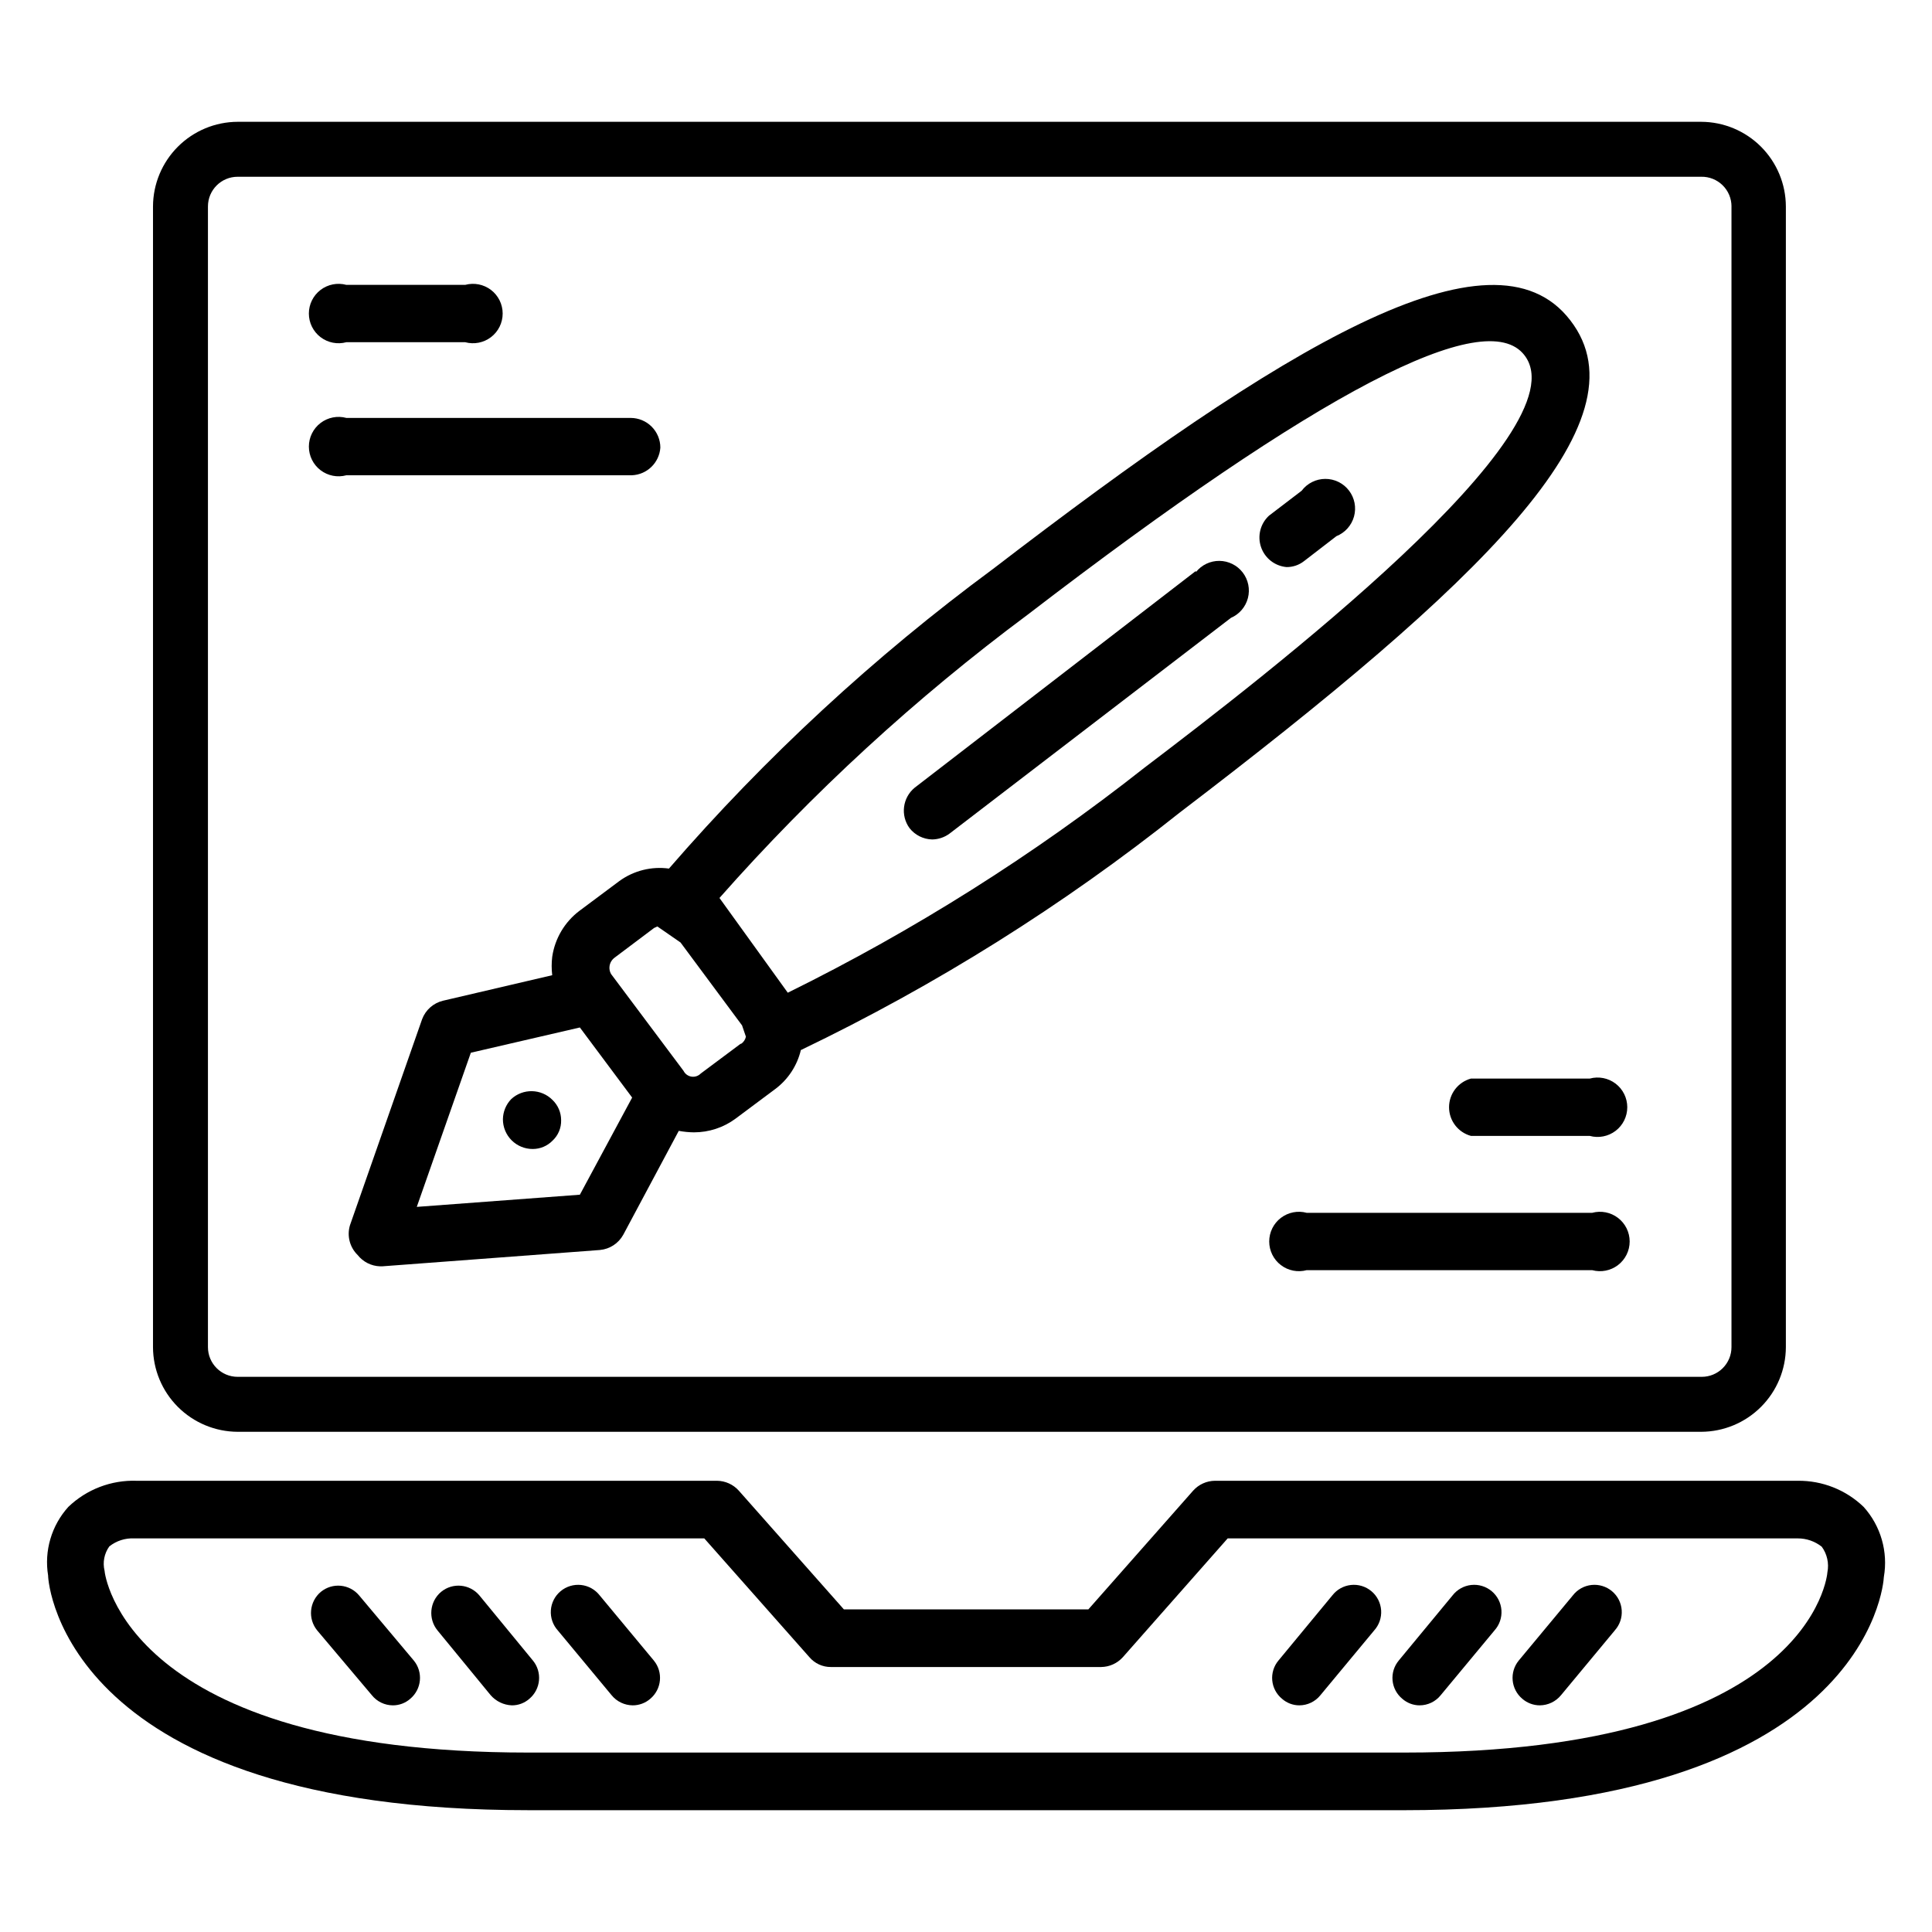
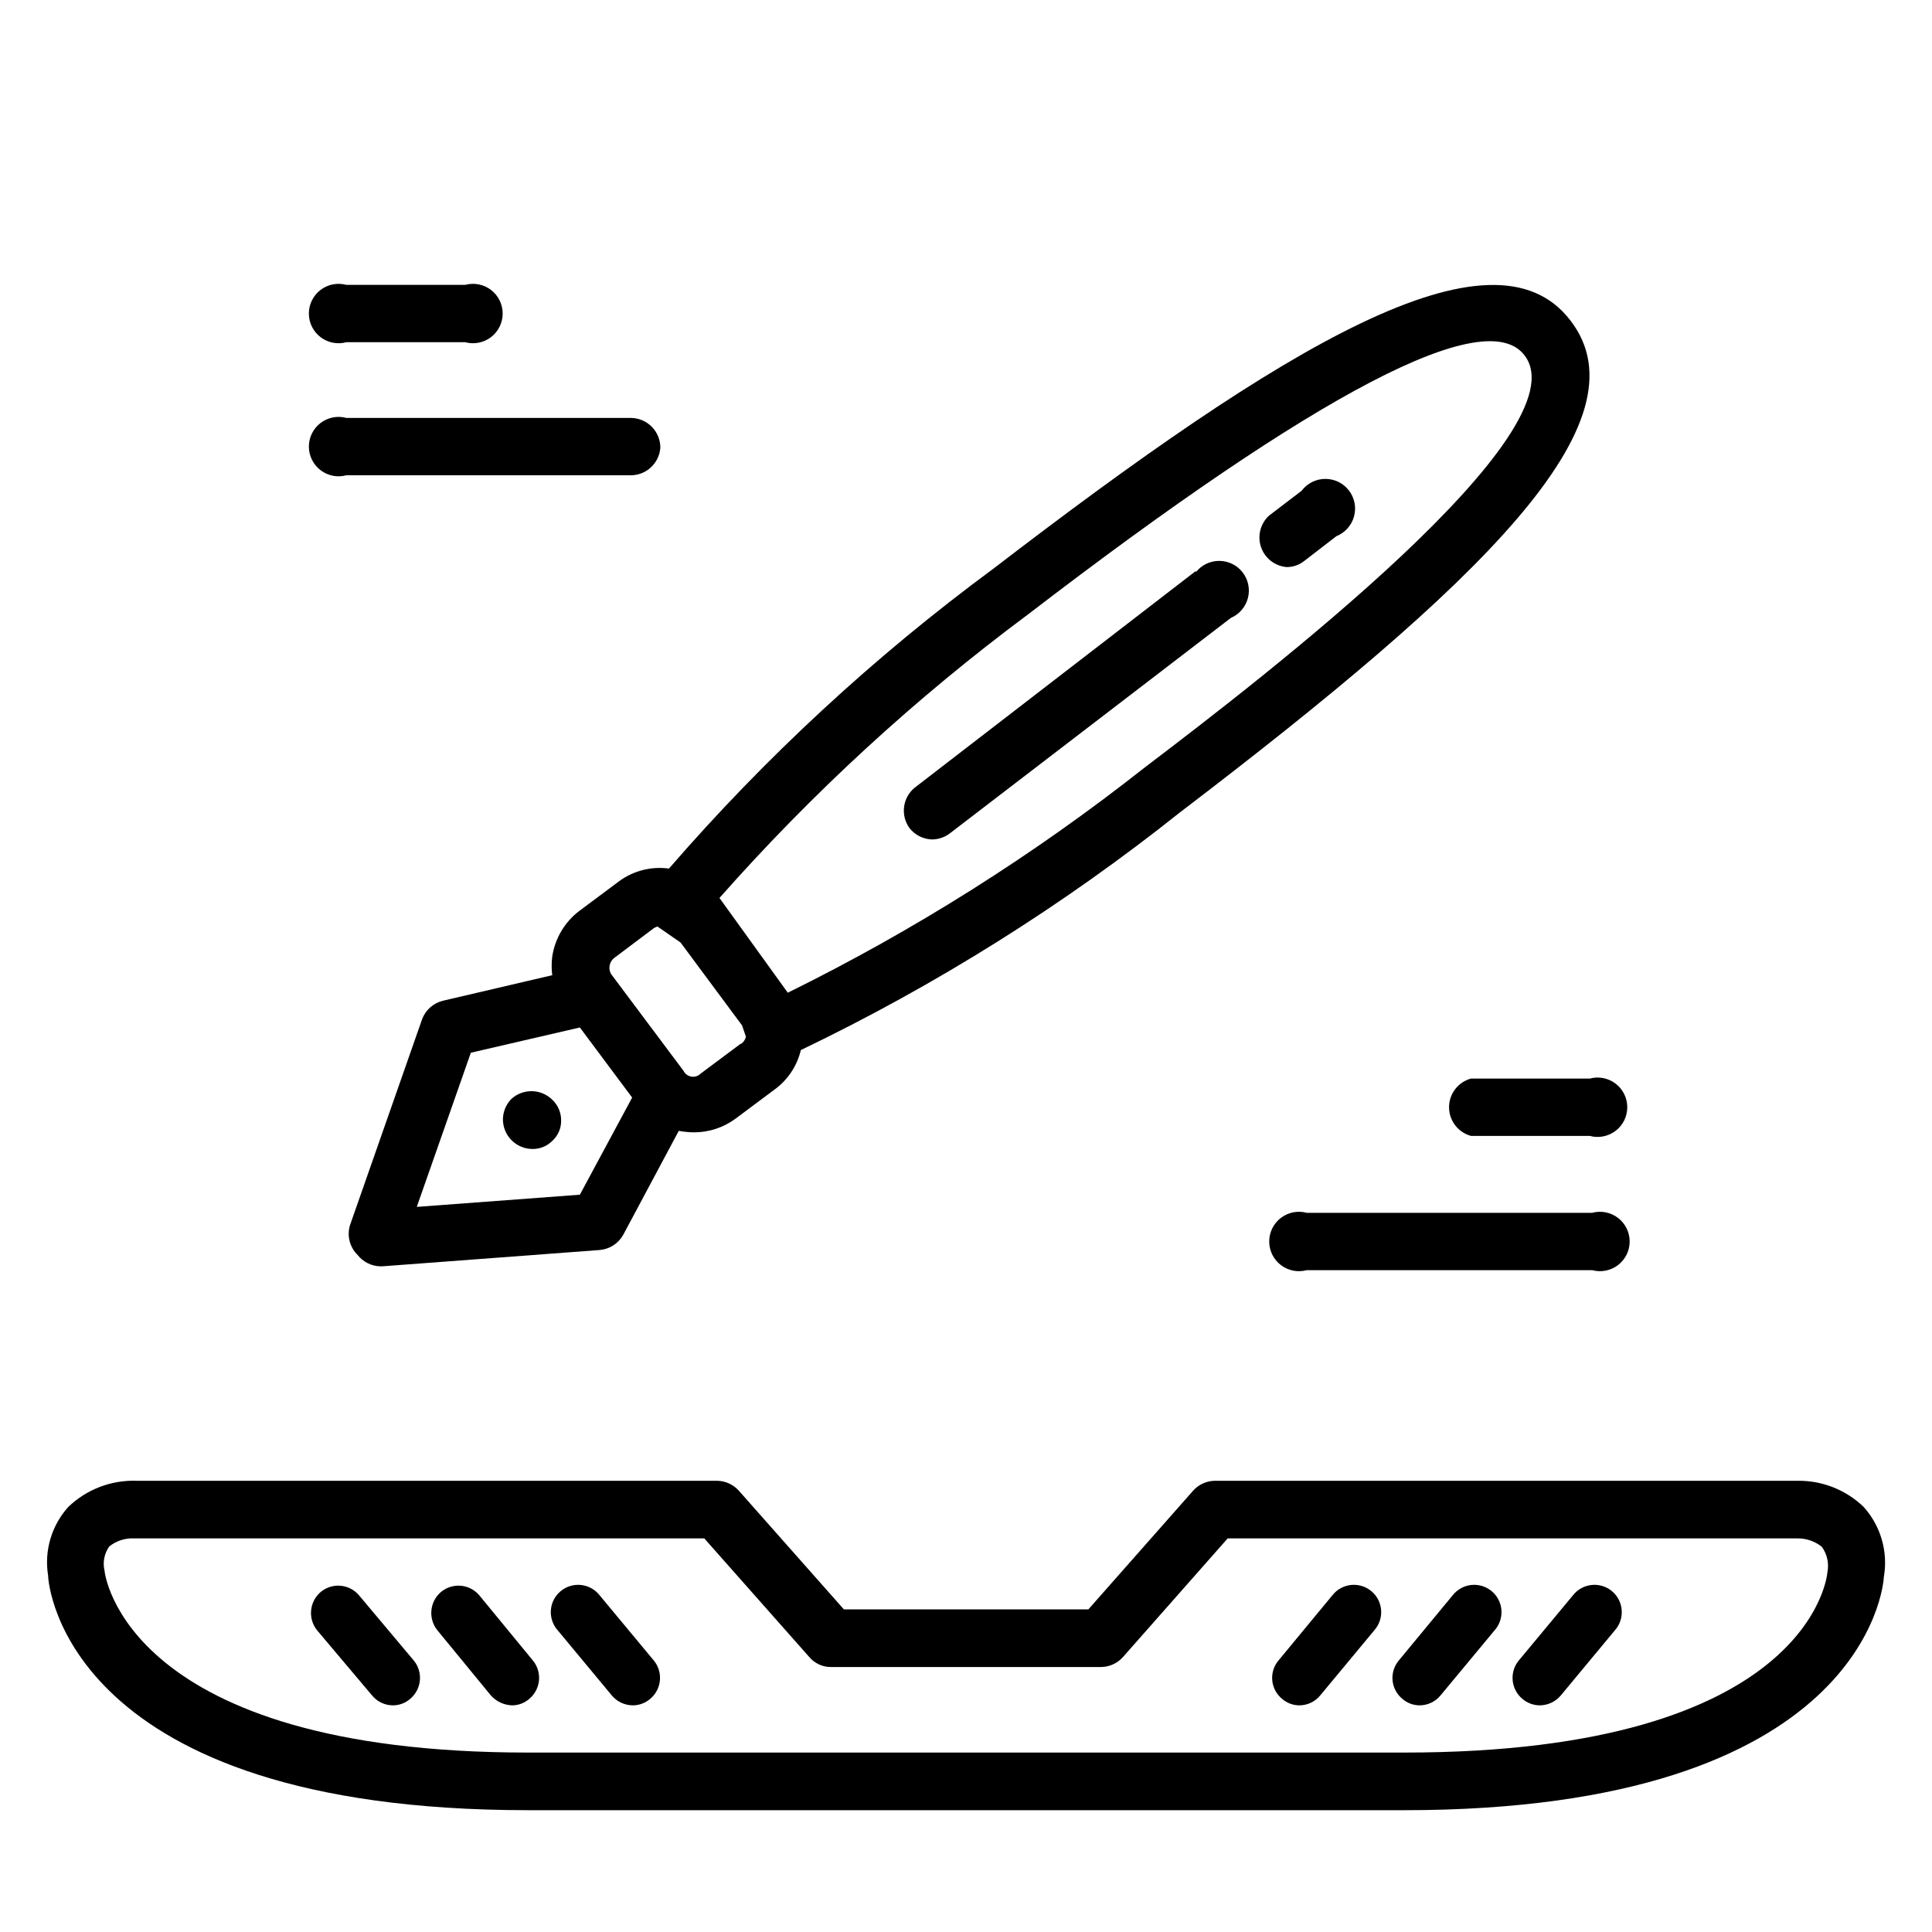
<svg xmlns="http://www.w3.org/2000/svg" fill="#000000" width="800px" height="800px" version="1.1" viewBox="144 144 512 512">
  <g>
-     <path d="m206.98 176.28c-5.945 0.02-11.637 2.391-15.84 6.594s-6.574 9.895-6.594 15.84v302.29c0.02 5.945 2.391 11.641 6.594 15.84 4.203 4.203 9.895 6.574 15.84 6.598h387.86c5.941-0.023 11.637-2.394 15.84-6.598 4.203-4.199 6.574-9.895 6.594-15.84v-302.29c-0.02-5.945-2.391-11.637-6.594-15.84s-9.898-6.574-15.84-6.594zm395.88 22.434v302.29c0 2.09-0.828 4.09-2.305 5.566-1.477 1.477-3.477 2.305-5.566 2.305h-388.01c-4.348 0-7.871-3.523-7.871-7.871v-302.29c0-4.348 3.523-7.871 7.871-7.871h387.86c2.113-0.043 4.156 0.766 5.668 2.25 1.512 1.48 2.359 3.504 2.359 5.621z" />
    <path d="m620.41 536.42h-154.45c-2.191 0.027-4.277 0.969-5.746 2.598l-27.789 31.488h-64.785l-27.867-31.488c-1.469-1.629-3.551-2.57-5.746-2.598h-153.82c-6.723-0.227-13.25 2.269-18.105 6.926-4.453 4.934-6.422 11.625-5.352 18.184 0 2.519 5.039 62.188 127.21 62.188l232.07 0.004c122.25 0 127.13-59.672 127.21-61.797 1.16-6.688-0.812-13.535-5.352-18.578-4.684-4.519-10.965-7.008-17.477-6.926zm7.871 24.246c0 0.473-4.094 47.781-112.1 47.781h-232.22c-106.66 0-112.25-47.469-112.25-48.176-0.543-2.234-0.082-4.59 1.258-6.457 1.875-1.488 4.223-2.242 6.613-2.125h151.06l27.867 31.488c1.414 1.66 3.488 2.609 5.668 2.598h71.637c2.195-0.027 4.277-0.969 5.746-2.598l27.789-31.488h151.06c2.316-0.008 4.562 0.77 6.379 2.207 1.418 1.949 1.961 4.402 1.496 6.769z" />
    <path d="m497.06 566.81-14.25 17.238c-1.234 1.465-1.828 3.367-1.652 5.273 0.18 1.91 1.113 3.668 2.598 4.883 1.262 1.109 2.883 1.727 4.566 1.73 2.172 0 4.227-0.984 5.586-2.676l14.25-17.16v-0.004c1.32-1.457 1.992-3.394 1.855-5.359s-1.066-3.789-2.578-5.051c-1.508-1.266-3.469-1.859-5.426-1.648-1.961 0.211-3.746 1.215-4.949 2.773z" />
    <path d="m528.94 566.81-14.25 17.238h0.004c-1.234 1.465-1.828 3.367-1.652 5.273 0.176 1.91 1.113 3.668 2.594 4.883 1.262 1.109 2.887 1.727 4.566 1.73 2.172 0 4.231-0.984 5.59-2.676l14.25-17.16v-0.004c1.32-1.457 1.992-3.394 1.855-5.359-0.137-1.965-1.066-3.789-2.578-5.051-1.512-1.266-3.469-1.859-5.43-1.648-1.957 0.211-3.742 1.215-4.949 2.773z" />
    <path d="m560.82 566.81-14.328 17.238c-2.523 3.07-2.106 7.602 0.945 10.156 1.289 1.117 2.938 1.73 4.644 1.73 2.168-0.02 4.215-1 5.59-2.676l14.25-17.16-0.004-0.004c1.324-1.457 1.992-3.394 1.855-5.359-0.133-1.965-1.066-3.789-2.574-5.051-1.512-1.266-3.473-1.859-5.43-1.648-1.957 0.211-3.746 1.215-4.949 2.773z" />
    <path d="m302.94 566.81c-1.207-1.559-2.992-2.562-4.949-2.773-1.961-0.211-3.918 0.383-5.43 1.648-1.512 1.262-2.441 3.086-2.578 5.051s0.535 3.902 1.855 5.359l14.25 17.16v0.004c1.375 1.676 3.422 2.656 5.59 2.676 1.703 0 3.356-0.613 4.644-1.73 3.047-2.555 3.469-7.086 0.941-10.156z" />
    <path d="m271.05 566.81c-2.551-3.051-7.086-3.473-10.156-0.945-3.059 2.578-3.477 7.137-0.941 10.23l14.09 17.164c1.418 1.617 3.438 2.586 5.59 2.676 1.707 0.016 3.363-0.602 4.644-1.73 3.047-2.555 3.469-7.086 0.941-10.156z" />
    <path d="m239.17 566.81c-2.551-3.051-7.082-3.473-10.152-0.945-3.059 2.578-3.481 7.137-0.945 10.23l14.484 17.164c1.344 1.672 3.363 2.652 5.512 2.676 1.707 0.016 3.359-0.602 4.644-1.73 3.047-2.555 3.469-7.086 0.941-10.156z" />
    <path d="m560.12 228.86c-20.625-26.844-76.121 6.926-153.03 65.969h-0.004c-31.438 23.207-60.215 49.82-85.805 79.352-4.644-0.637-9.352 0.551-13.145 3.305l-10.547 7.871h-0.004c-3.926 2.957-6.527 7.34-7.242 12.203-0.195 1.621-0.195 3.258 0 4.879l-28.969 6.769c-2.531 0.617-4.594 2.445-5.508 4.883l-19.129 54.633c-0.832 2.801-0.047 5.828 2.047 7.871 1.43 1.816 3.59 2.91 5.902 2.992h0.629l57.703-4.328v-0.004c2.582-0.242 4.879-1.746 6.141-4.012l14.719-27.551v-0.004c1.324 0.25 2.668 0.379 4.016 0.395 3.969 0.004 7.832-1.266 11.02-3.621l10.547-7.871h0.004c3.394-2.539 5.789-6.191 6.769-10.312 35.738-17.156 69.434-38.281 100.45-62.977 79.195-60.379 124.38-103.44 103.44-130.44zm-262.45 231.75-43.219 3.227 14.328-40.855 28.891-6.691 13.855 18.578zm42.586-39.988-10.547 7.871c-0.641 0.656-1.562 0.965-2.469 0.824-0.906-0.141-1.688-0.711-2.098-1.535l-19.207-25.664v0.004c-0.367-0.645-0.508-1.395-0.395-2.125 0.137-0.883 0.617-1.676 1.336-2.207l10.469-7.871 0.867-0.395 6.141 4.25 16.297 21.965 1.023 2.992c-0.156 0.77-0.609 1.449-1.262 1.891zm106.98-73.133c-29.316 23.113-60.98 43.086-94.465 59.59l-18.105-25.109c24.559-27.801 51.945-52.969 81.711-75.102 76.988-59.117 121.31-82.184 131.62-68.723 15.586 20.152-68.723 85.02-100.76 109.34z" />
    <path d="m460.93 295.3-74.551 57.465c-3.203 2.656-3.793 7.344-1.336 10.707 1.449 1.836 3.641 2.934 5.981 2.992 1.676-0.02 3.305-0.57 4.644-1.574l74.547-57.152h0.004c2.223-0.965 3.879-2.898 4.492-5.246 0.609-2.344 0.102-4.84-1.371-6.766-1.477-1.926-3.754-3.062-6.18-3.086-2.426-0.02-4.723 1.078-6.231 2.977z" />
    <path d="m488.95 274.05-8.66 6.613c-2.285 2.113-3.109 5.371-2.106 8.316 1.004 2.945 3.652 5.023 6.75 5.301 1.684 0.02 3.32-0.535 4.644-1.574l8.582-6.613c2.285-0.914 4.012-2.844 4.668-5.219 0.652-2.375 0.16-4.918-1.336-6.871-1.496-1.957-3.82-3.102-6.285-3.09-2.461 0.008-4.777 1.168-6.258 3.137z" />
    <path d="m279.48 435.27c-1.387 1.438-2.176 3.352-2.203 5.352 0 2.09 0.828 4.09 2.305 5.566 1.477 1.477 3.481 2.305 5.566 2.305 1.984 0.012 3.887-0.781 5.277-2.203 1.504-1.398 2.336-3.375 2.281-5.43 0-2.023-0.824-3.957-2.281-5.356-2.988-3.016-7.828-3.121-10.945-0.234z" />
    <path d="m235.79 234.69h31.488c2.367 0.641 4.894 0.145 6.844-1.344 1.949-1.488 3.09-3.801 3.09-6.254s-1.141-4.766-3.09-6.254c-1.949-1.488-4.477-1.984-6.844-1.344h-31.488c-2.367-0.641-4.898-0.145-6.848 1.344-1.945 1.488-3.09 3.801-3.09 6.254s1.145 4.766 3.09 6.254c1.949 1.488 4.481 1.984 6.848 1.344z" />
    <path d="m319 262.63c0-2.09-0.832-4.09-2.305-5.566-1.477-1.477-3.481-2.309-5.566-2.309h-75.336c-2.367-0.641-4.898-0.145-6.848 1.344-1.945 1.488-3.09 3.801-3.09 6.254s1.145 4.766 3.09 6.254c1.949 1.488 4.481 1.988 6.848 1.344h75.648c4.019-0.152 7.277-3.309 7.559-7.32z" />
    <path d="m565.94 429.83h-32.117c-3.43 0.934-5.809 4.047-5.809 7.598 0 3.555 2.379 6.664 5.809 7.598h31.488c2.363 0.641 4.894 0.145 6.844-1.344 1.949-1.488 3.09-3.801 3.09-6.254 0-2.453-1.141-4.766-3.09-6.254s-4.481-1.984-6.844-1.344z" />
    <path d="m565.94 465.41h-75.652c-2.363-0.641-4.894-0.145-6.844 1.344-1.949 1.488-3.09 3.801-3.09 6.254s1.141 4.766 3.09 6.254c1.949 1.488 4.481 1.984 6.844 1.344h75.652c2.367 0.641 4.898 0.145 6.844-1.344 1.949-1.488 3.094-3.801 3.094-6.254s-1.145-4.766-3.094-6.254c-1.945-1.488-4.477-1.984-6.844-1.344z" />
  </g>
</svg>